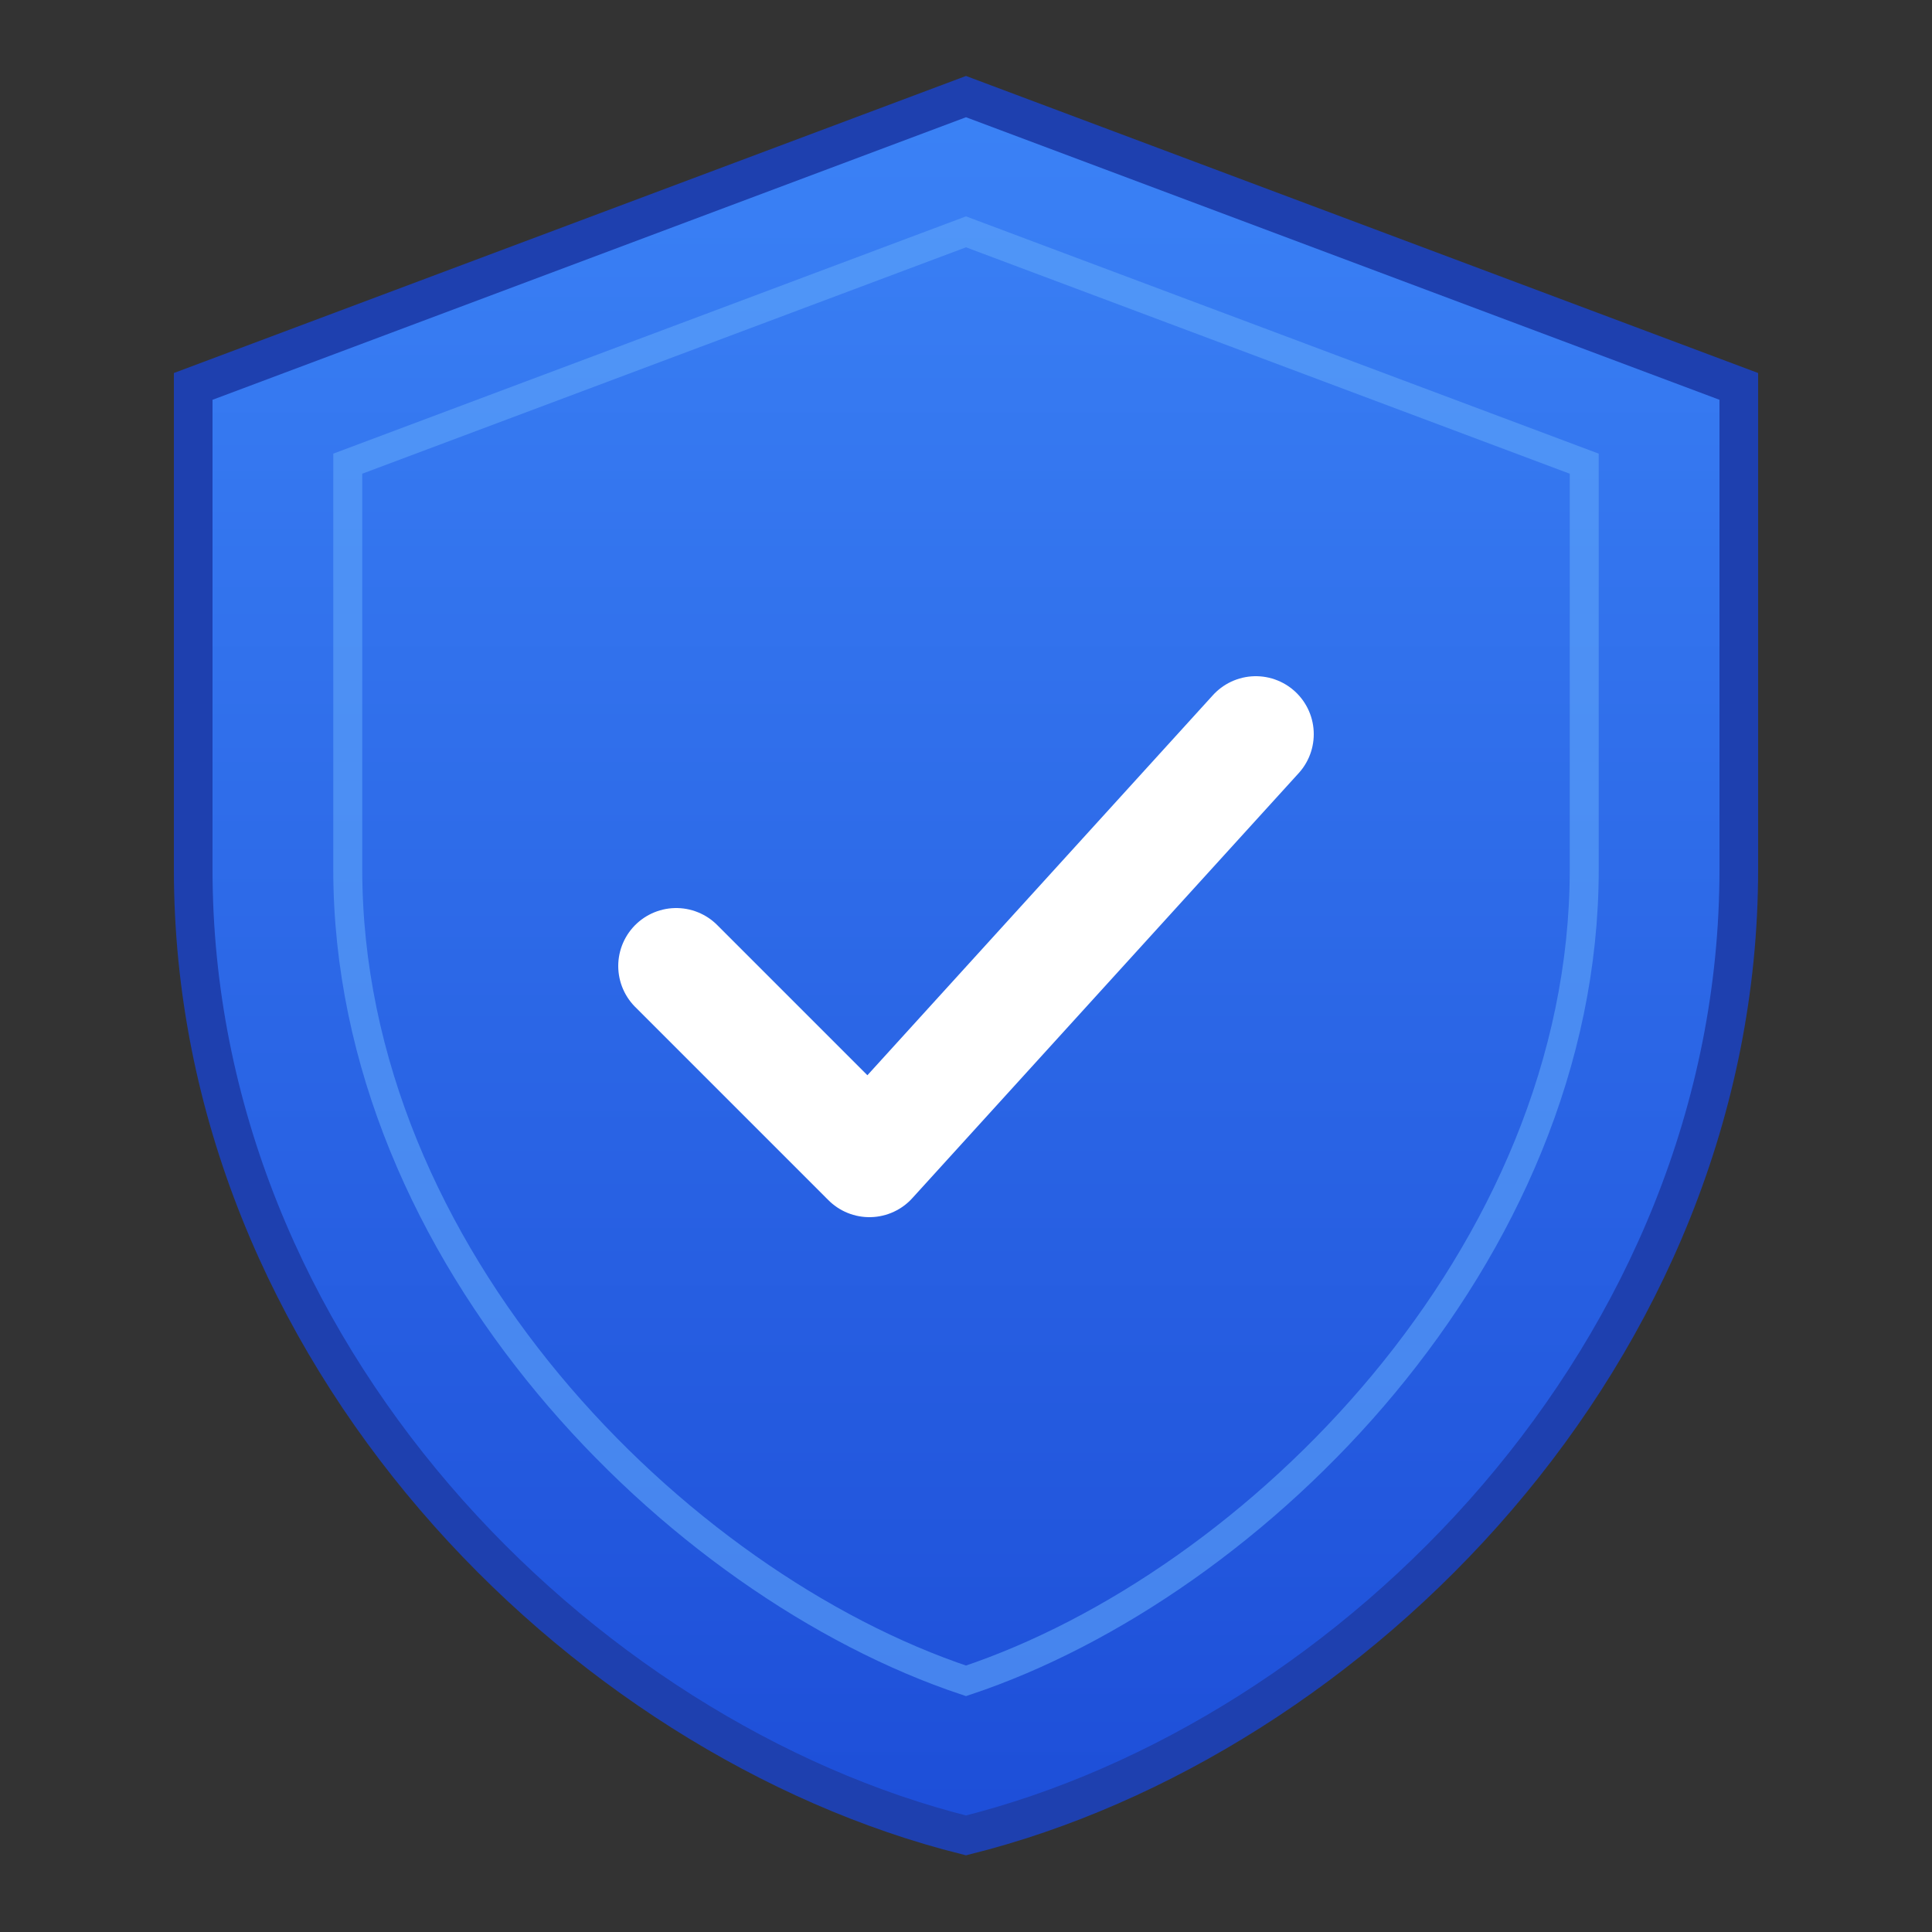
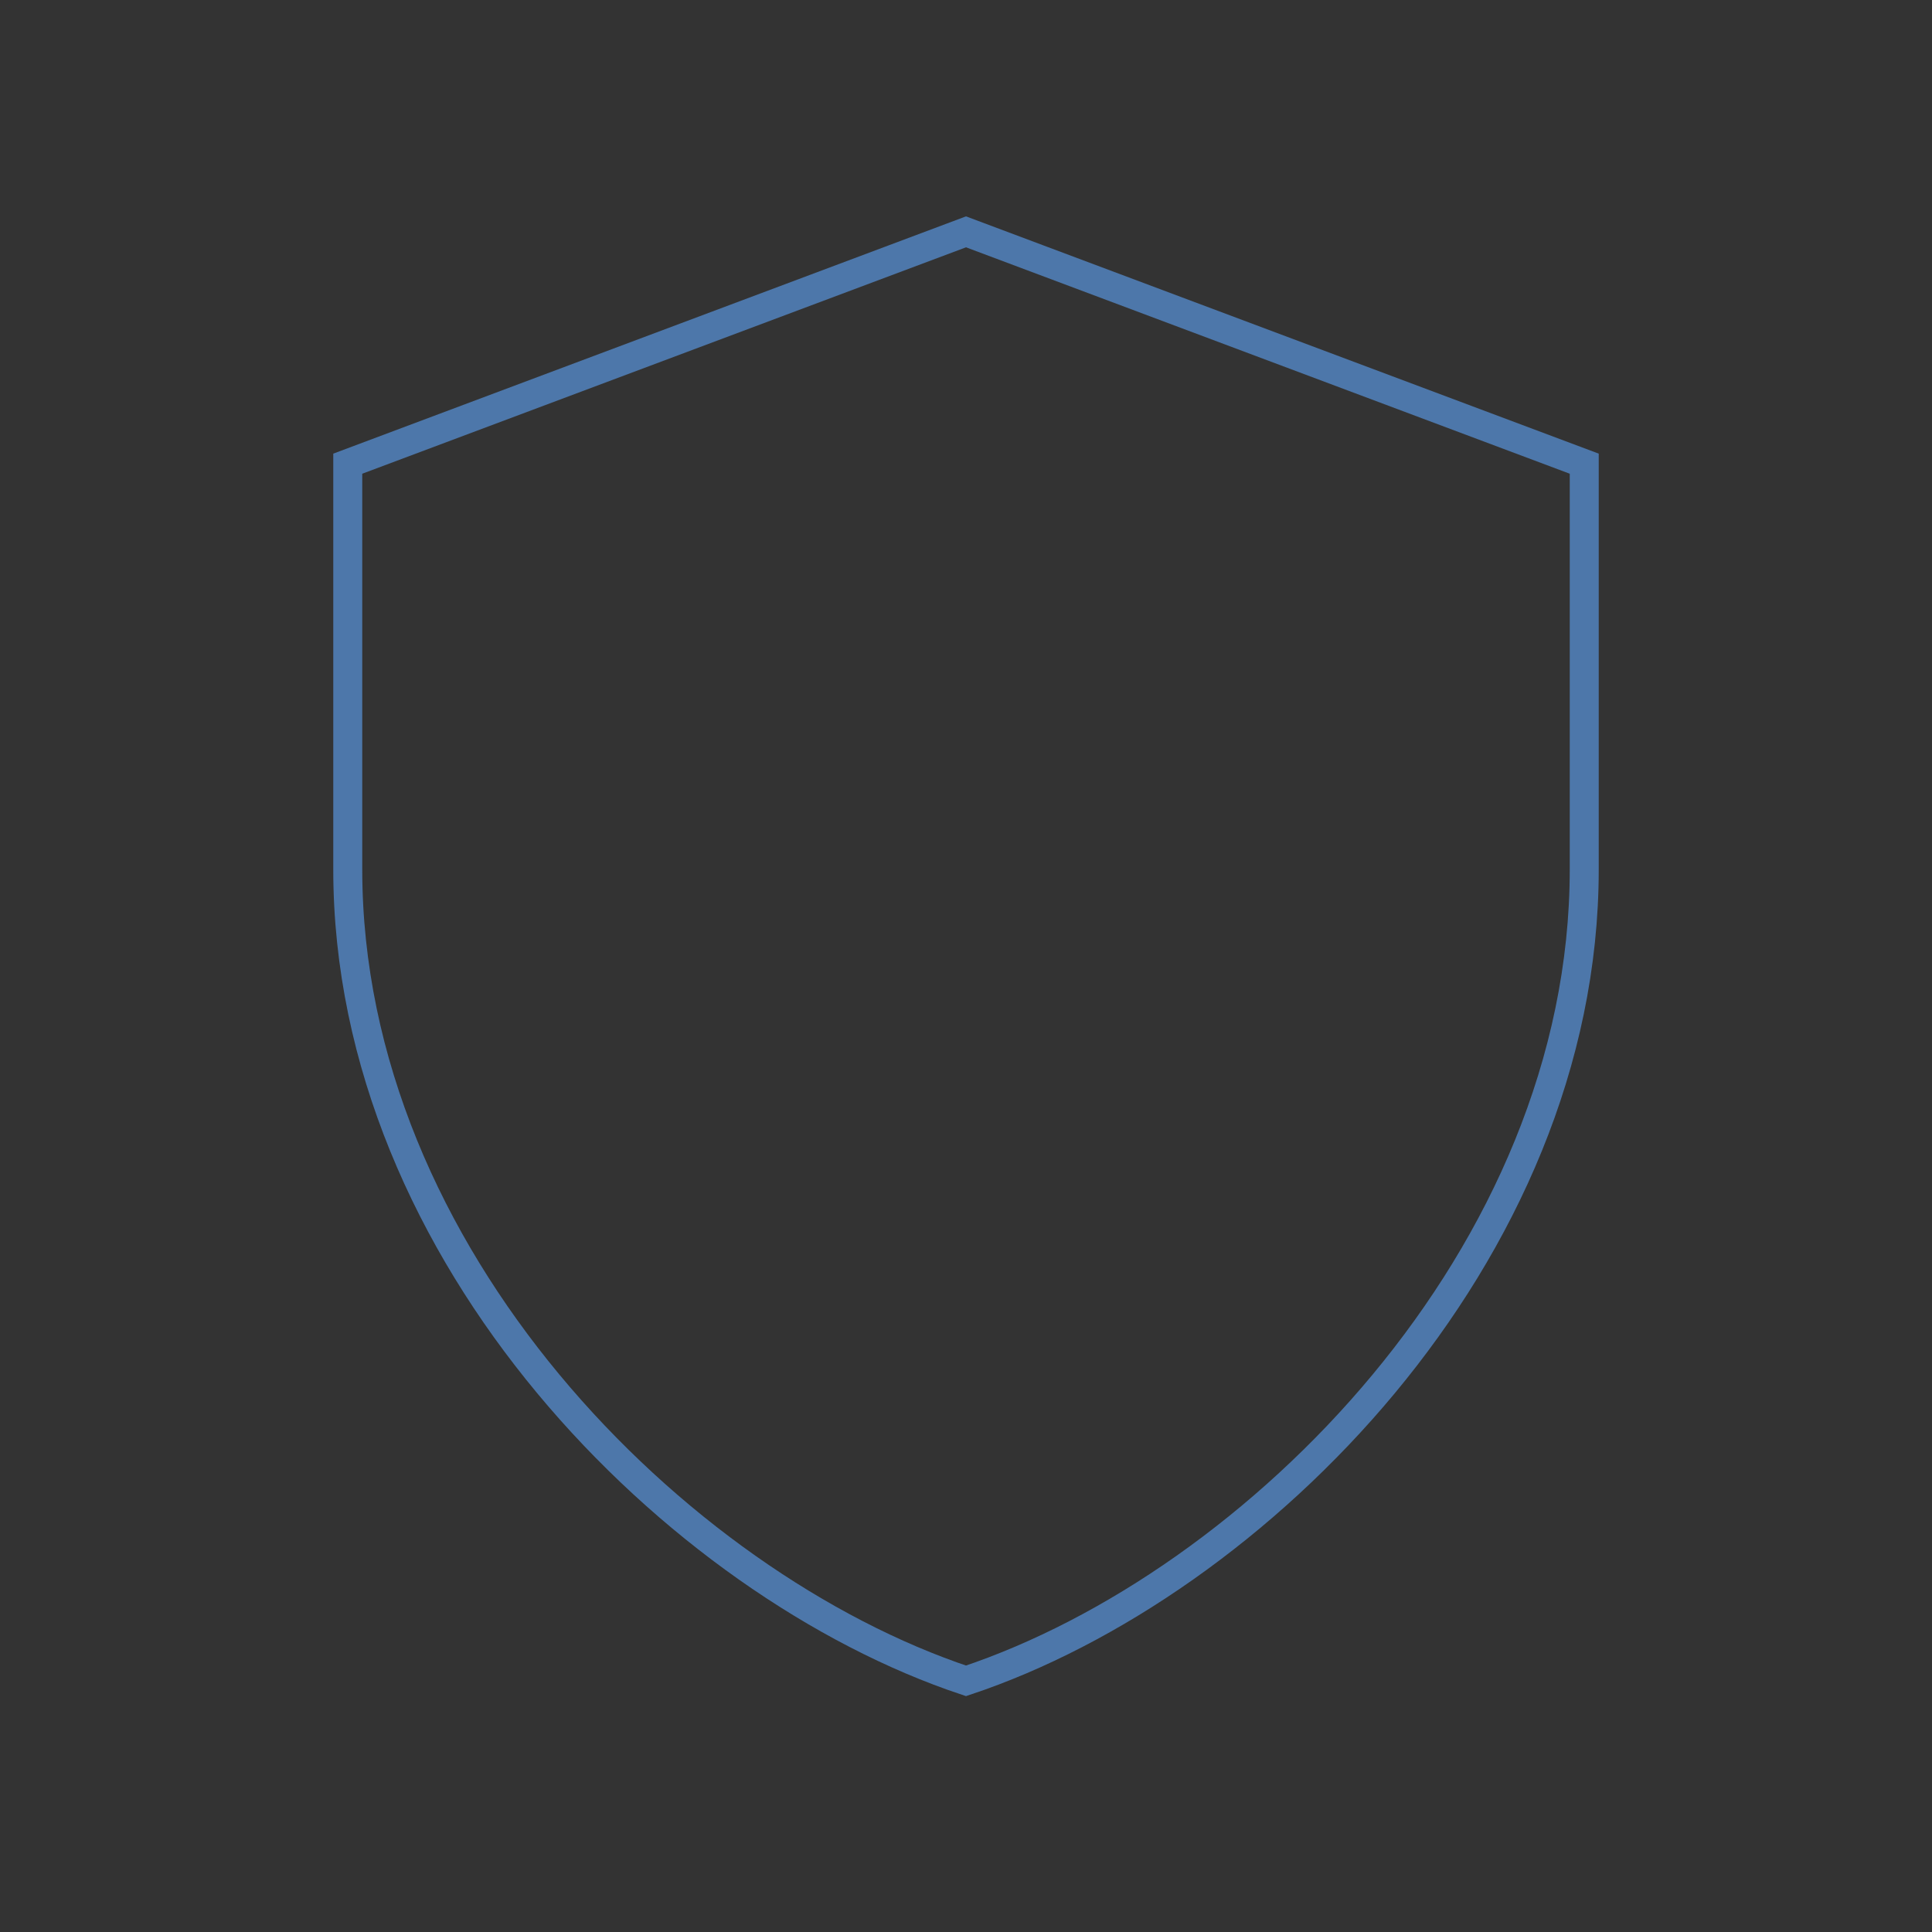
<svg xmlns="http://www.w3.org/2000/svg" viewBox="0 0 100 100">
  <rect x="0" y="0" width="100" height="100" fill="#333333" stroke="none" />
  <defs>
    <linearGradient id="shieldGradient" x1="0%" y1="0%" x2="0%" y2="100%">
      <stop offset="0%" style="stop-color:#3B82F6" />
      <stop offset="100%" style="stop-color:#1D4ED8" />
    </linearGradient>
  </defs>
-   <path d="M50 5 L90 20 L90 45 C90 70 70 90 50 95 C30 90 10 70 10 45 L10 20 Z" fill="url(#shieldGradient)" stroke="#1E40AF" stroke-width="2" />
  <path d="M50 12 L82 24 L82 45 C82 65 65 82 50 87 C35 82 18 65 18 45 L18 24 Z" fill="none" stroke="#60A5FA" stroke-width="1.5" opacity="0.6" />
-   <path d="M35 50 L45 60 L65 38" fill="none" stroke="white" stroke-width="6" stroke-linecap="round" stroke-linejoin="round" />
</svg>